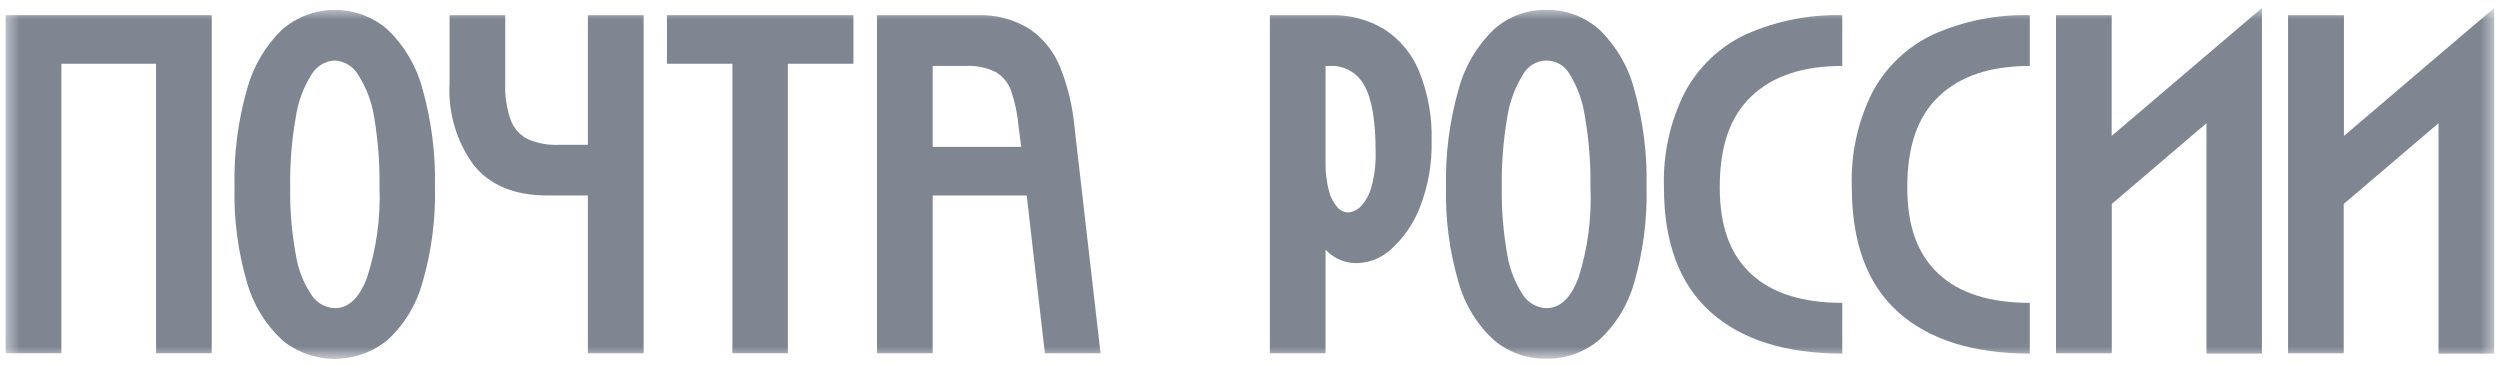
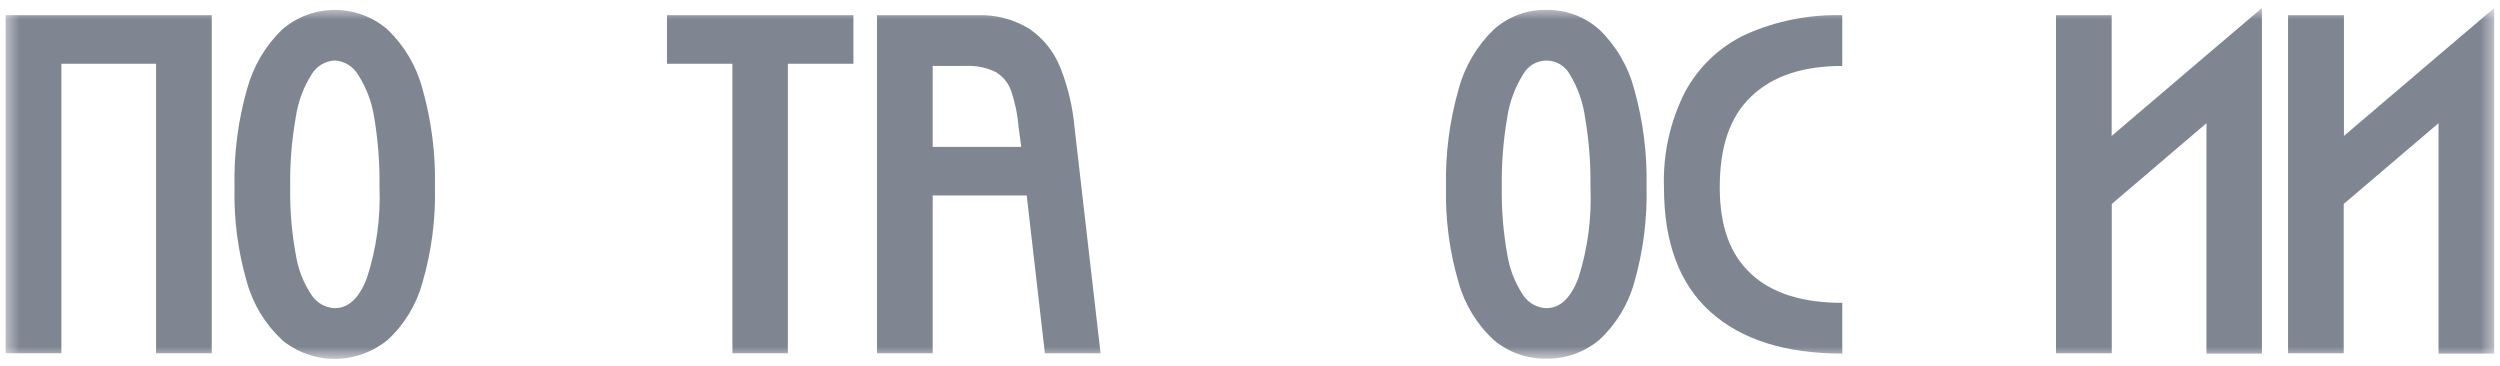
<svg xmlns="http://www.w3.org/2000/svg" width="191" height="28" viewBox="0 0 191 28" fill="none">
  <g clip-path="url(#clip0_1842_9689)">
    <mask id="mask0_1842_9689" style="mask-type:luminance" maskUnits="userSpaceOnUse" x="0" y="0" width="191" height="28">
      <path d="M190.571 0.588H0.429V27.412H190.571V0.588Z" fill="white" />
    </mask>
    <g mask="url(#mask0_1842_9689)">
      <path d="M16.177 1.16V26.988H11.924V4.871H4.69V26.988H0.429V1.16H16.177Z" fill="#7F8692" />
      <path d="M21.547 25.967C20.269 24.782 19.342 23.262 18.87 21.575C18.178 19.213 17.856 16.756 17.918 14.294C17.858 11.769 18.18 9.25 18.87 6.822C19.339 5.086 20.264 3.511 21.547 2.264C22.671 1.291 24.102 0.757 25.582 0.757C27.062 0.757 28.493 1.291 29.618 2.264C30.899 3.496 31.82 5.062 32.278 6.789C32.964 9.217 33.285 11.736 33.23 14.261C33.292 16.737 32.971 19.208 32.278 21.583C31.819 23.269 30.896 24.789 29.618 25.967C28.475 26.906 27.047 27.419 25.574 27.419C24.101 27.419 22.673 26.906 21.53 25.967H21.547ZM22.598 19.441C22.765 20.548 23.175 21.603 23.796 22.53C23.992 22.83 24.255 23.079 24.565 23.255C24.875 23.432 25.223 23.53 25.578 23.543C26.629 23.543 27.458 22.771 28.041 21.21C28.762 18.98 29.084 16.638 28.994 14.294C29.019 12.497 28.882 10.702 28.583 8.931C28.401 7.779 27.982 6.678 27.352 5.701C27.163 5.385 26.901 5.121 26.587 4.933C26.273 4.745 25.918 4.638 25.553 4.622C25.195 4.642 24.848 4.751 24.541 4.94C24.235 5.128 23.979 5.389 23.796 5.701C23.174 6.689 22.766 7.798 22.598 8.956C22.285 10.723 22.142 12.516 22.171 14.311C22.143 16.031 22.286 17.75 22.598 19.441Z" fill="#7F8692" />
-       <path d="M44.914 1.16V11.065H42.664C41.844 11.099 41.026 10.943 40.275 10.608C39.681 10.292 39.226 9.761 39.002 9.122C38.7 8.236 38.563 7.302 38.6 6.366V1.16H34.347V6.366C34.219 8.618 34.882 10.844 36.219 12.65C37.467 14.172 39.331 14.933 41.81 14.933H44.914V26.988H49.175V1.16H44.914Z" fill="#7F8692" />
      <path d="M65.202 4.871H60.193V26.988H55.956V4.871H50.956V1.16H65.202V4.871Z" fill="#7F8692" />
      <path d="M71.257 1.161H74.664C76.064 1.105 77.451 1.469 78.647 2.207C79.7 2.923 80.517 3.94 80.995 5.129C81.584 6.602 81.954 8.155 82.095 9.737L84.082 26.989H79.829L78.441 14.934H71.257V26.989H67.004V1.161H71.257ZM71.257 11.223H78.023L77.825 9.737C77.751 8.784 77.558 7.844 77.251 6.939C77.034 6.331 76.613 5.82 76.06 5.495C75.344 5.151 74.553 4.994 73.761 5.038H71.257V11.223Z" fill="#7F8692" />
-       <path d="M101.716 1.16C103.135 1.126 104.535 1.497 105.756 2.231C106.952 3.001 107.884 4.126 108.424 5.453C109.106 7.14 109.43 8.953 109.376 10.774C109.416 12.503 109.111 14.223 108.482 15.83C108.012 17.056 107.26 18.152 106.289 19.027C105.617 19.663 104.745 20.042 103.826 20.098C103.352 20.128 102.877 20.053 102.436 19.876C101.995 19.7 101.597 19.427 101.273 19.076V26.988H97.019V1.16H101.716ZM101.527 14.568C101.635 15.029 101.851 15.457 102.159 15.814C102.26 15.937 102.385 16.037 102.527 16.108C102.668 16.18 102.823 16.221 102.98 16.229C103.352 16.208 103.701 16.044 103.957 15.772C104.349 15.351 104.632 14.837 104.778 14.278C105.015 13.419 105.123 12.529 105.098 11.638C105.098 9.225 104.809 7.52 104.229 6.524C103.984 6.064 103.617 5.682 103.171 5.42C102.725 5.158 102.216 5.025 101.699 5.037H101.273V12.509C101.265 13.204 101.351 13.897 101.527 14.568Z" fill="#7F8692" />
      <path d="M114.113 25.967C112.833 24.785 111.906 23.264 111.436 21.576C110.741 19.214 110.417 16.757 110.476 14.295C110.418 11.769 110.742 9.249 111.436 6.823C111.901 5.085 112.826 3.509 114.113 2.265C115.22 1.27 116.655 0.731 118.136 0.754C119.623 0.729 121.066 1.264 122.184 2.256C123.469 3.497 124.393 5.071 124.852 6.806C125.535 9.235 125.854 11.754 125.797 14.278C125.856 16.742 125.54 19.2 124.861 21.567C124.398 23.252 123.476 24.771 122.2 25.951C121.051 26.922 119.592 27.438 118.095 27.404C116.641 27.419 115.229 26.91 114.113 25.967ZM115.155 19.442C115.331 20.547 115.74 21.6 116.355 22.53C116.55 22.83 116.814 23.079 117.124 23.255C117.434 23.431 117.781 23.53 118.136 23.543C119.196 23.543 120.016 22.771 120.599 21.21C121.306 18.978 121.614 16.636 121.511 14.295C121.538 12.498 121.398 10.702 121.092 8.931C120.932 7.787 120.541 6.687 119.942 5.702C119.766 5.376 119.507 5.104 119.191 4.915C118.875 4.726 118.515 4.626 118.148 4.626C117.781 4.626 117.421 4.726 117.105 4.915C116.79 5.104 116.53 5.376 116.355 5.702C115.738 6.692 115.33 7.8 115.155 8.956C114.851 10.724 114.71 12.517 114.736 14.311C114.711 16.031 114.852 17.75 115.155 19.442Z" fill="#7F8692" />
      <path d="M128.746 7.006C129.793 5.073 131.428 3.533 133.409 2.614C135.721 1.592 138.227 1.096 140.75 1.161V5.038C137.728 5.038 135.412 5.813 133.803 7.363C132.161 8.907 131.389 11.223 131.389 14.295C131.389 17.367 132.21 19.467 133.795 20.937C135.38 22.406 137.711 23.137 140.75 23.137V27.014C136.406 27.014 133.039 25.951 130.675 23.826C128.31 21.7 127.127 18.537 127.127 14.32C127.038 11.782 127.595 9.263 128.746 7.006Z" fill="#7F8692" />
-       <path d="M143.072 7.006C144.12 5.073 145.755 3.533 147.736 2.614C150.048 1.592 152.553 1.096 155.076 1.161V5.038C152.054 5.038 149.739 5.813 148.13 7.363C146.487 8.907 145.716 11.223 145.716 14.295C145.716 17.367 146.536 19.467 148.121 20.937C149.706 22.406 152.038 23.137 155.076 23.137V27.014C150.733 27.014 147.366 25.951 145.001 23.826C142.637 21.7 141.479 18.512 141.479 14.295C141.386 11.767 141.934 9.258 143.072 7.006Z" fill="#7F8692" />
      <path d="M161.332 1.16V10.384L168.574 4.215L172.811 0.612V27.013H168.574V9.413L161.34 15.581V26.988H157.079V1.16H161.332Z" fill="#7F8692" />
      <path d="M179.077 1.16V10.384L186.318 4.215L190.555 0.612V27.013H186.302V9.413L179.06 15.581V26.988H174.807V1.16H179.077Z" fill="#7F8692" />
    </g>
  </g>
  <defs>
    <clipPath id="clip0_1842_9689">
      <rect width="191" height="28" fill="white" />
    </clipPath>
  </defs>
</svg>